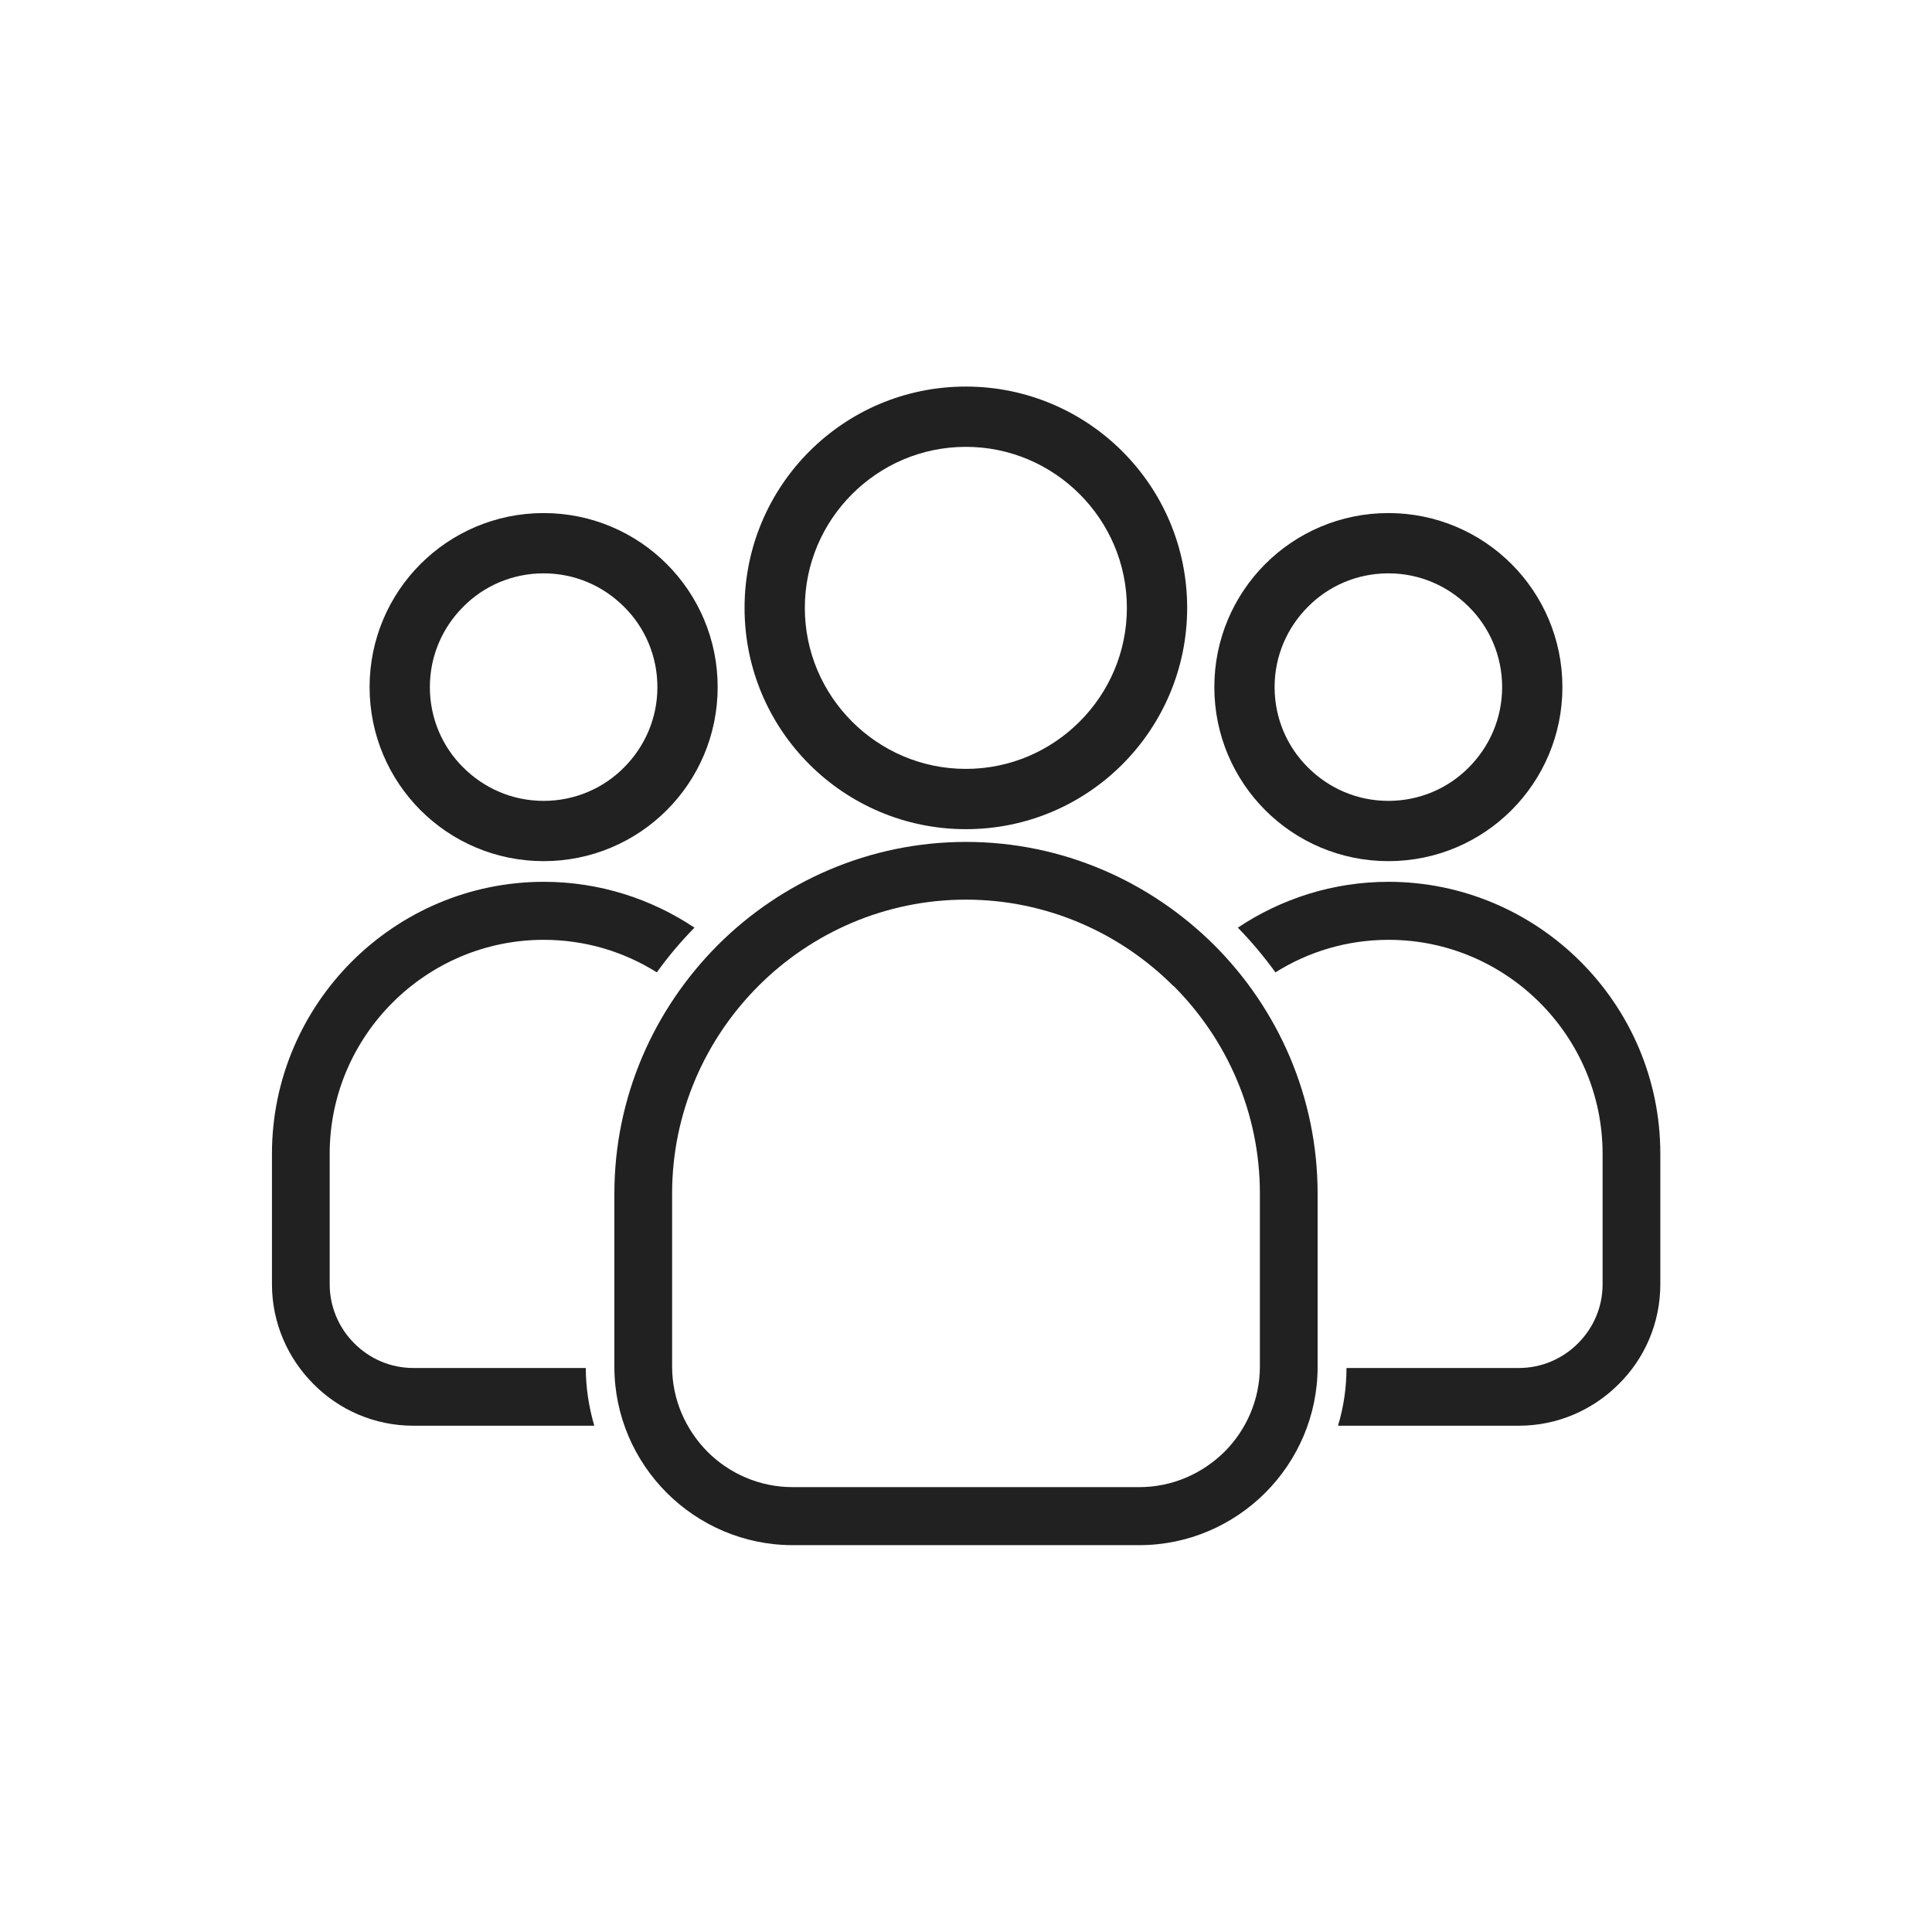
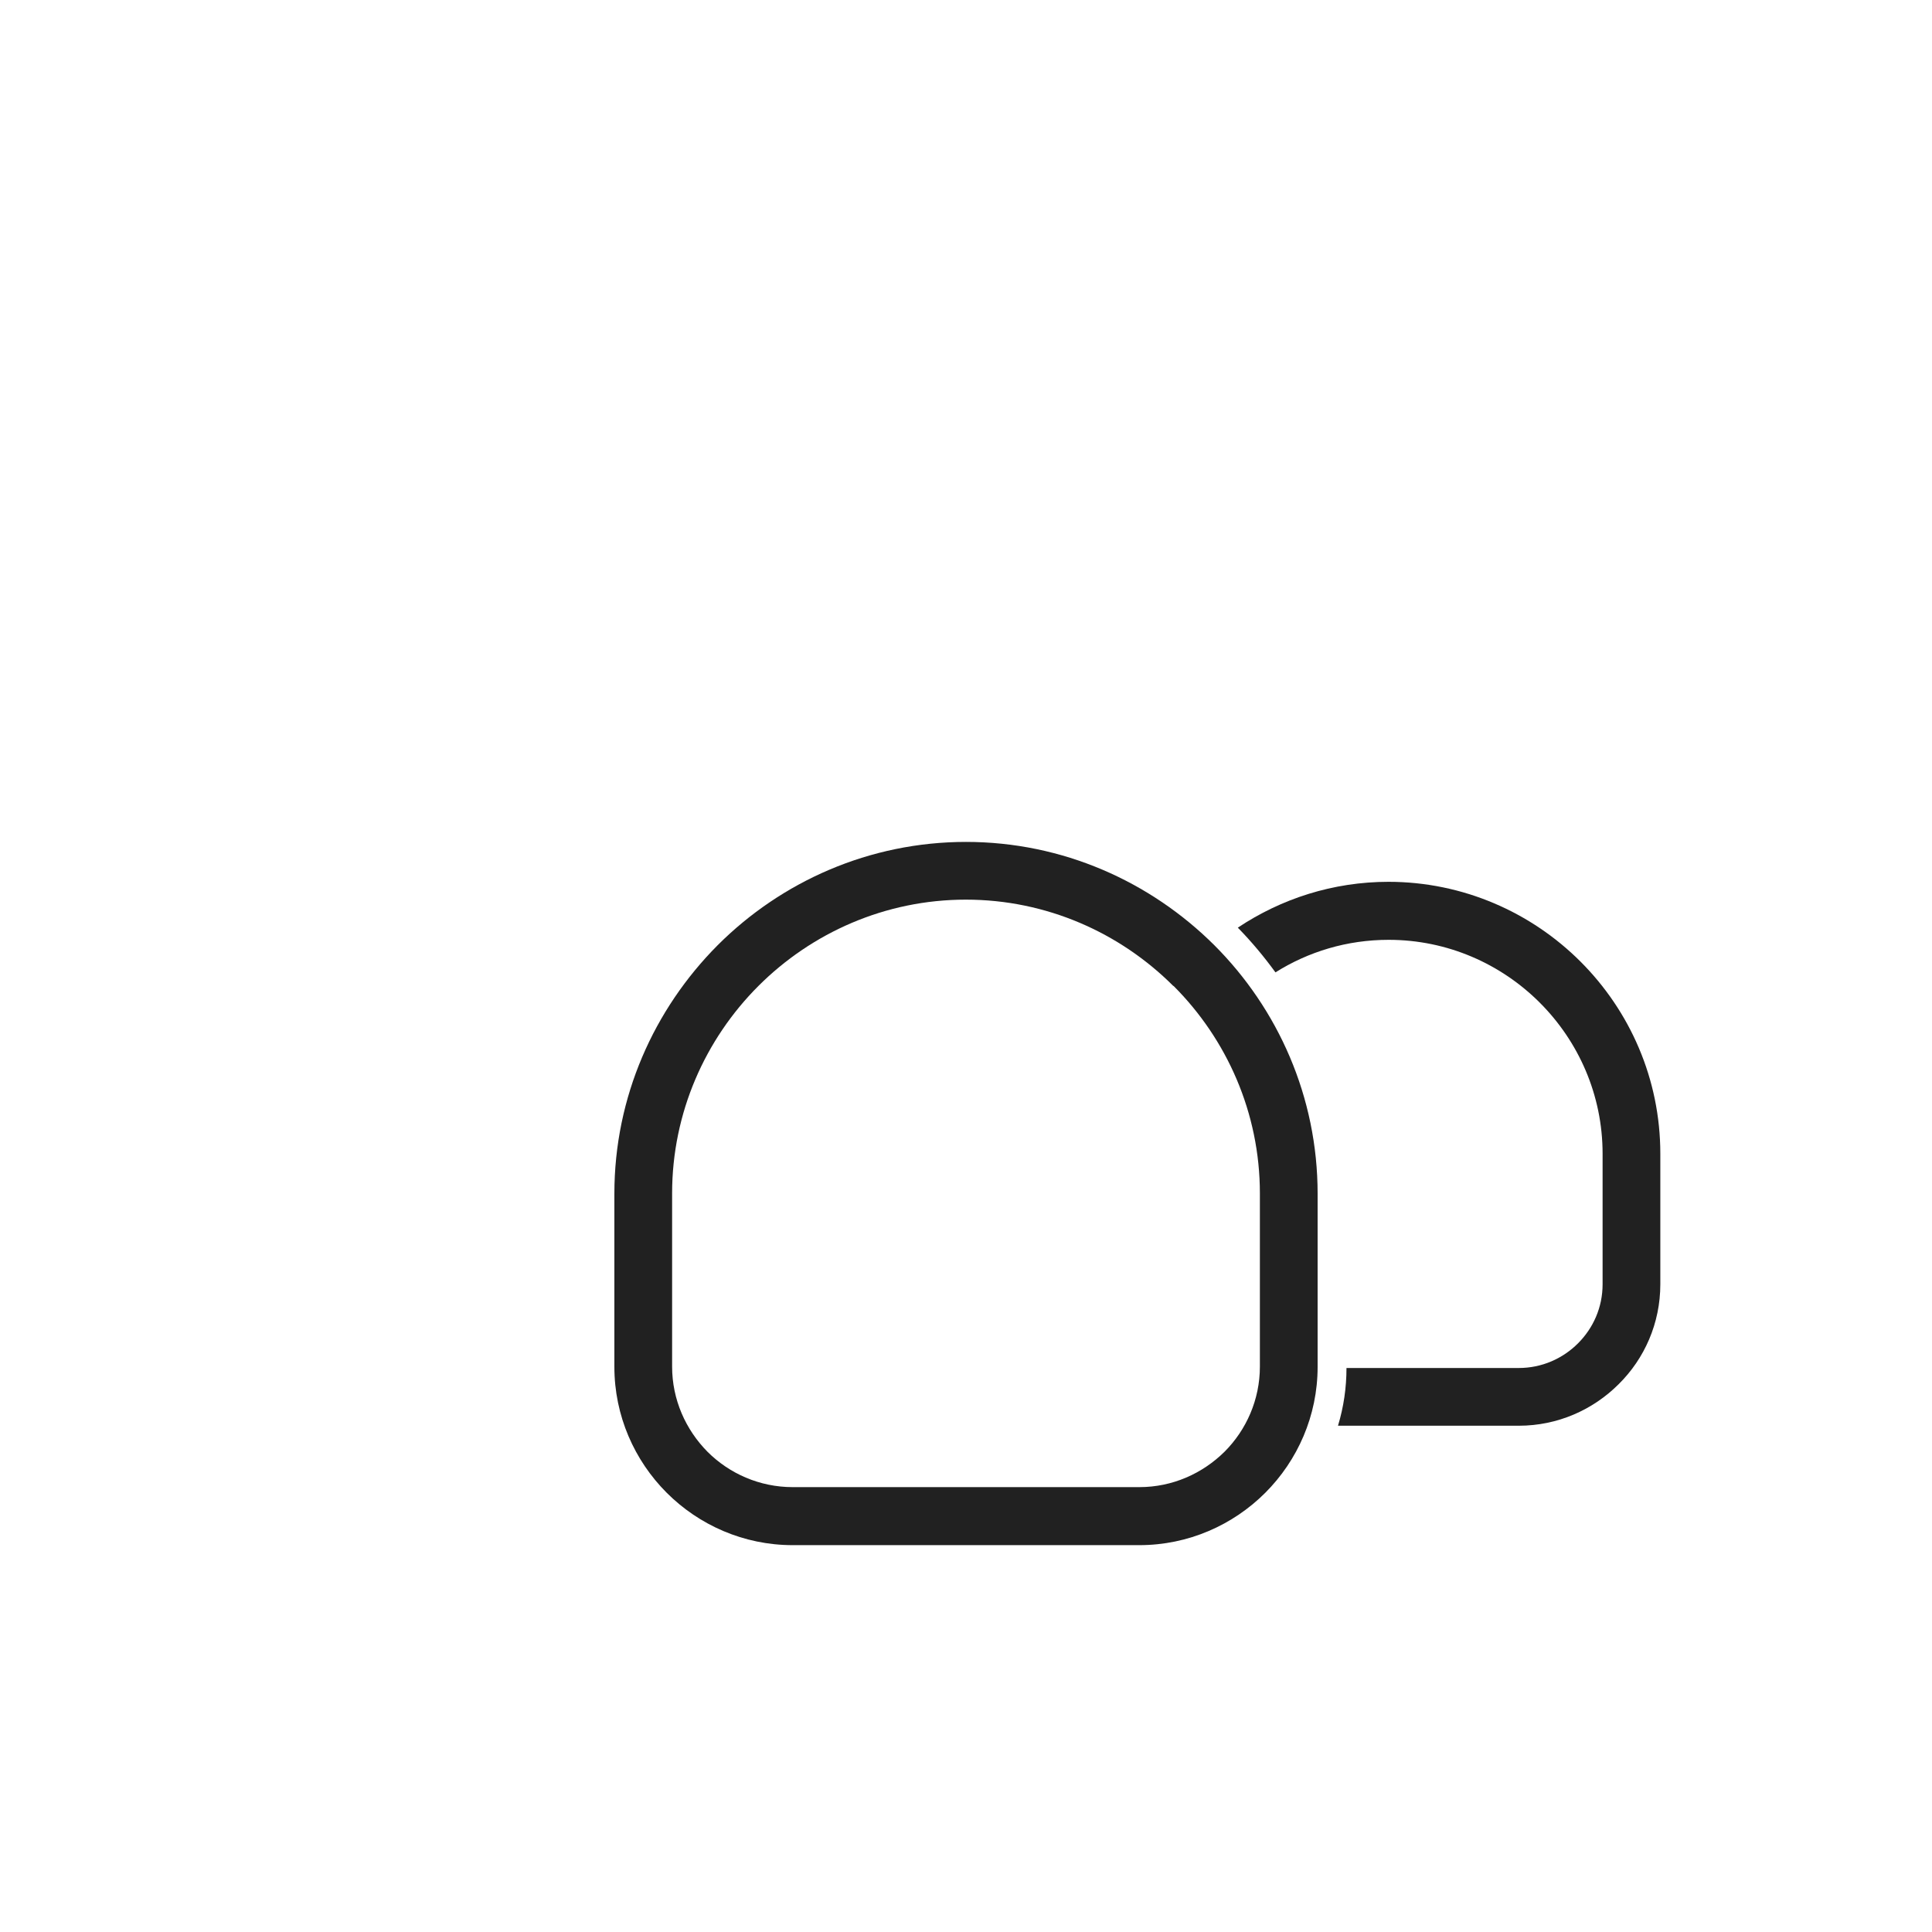
<svg xmlns="http://www.w3.org/2000/svg" clip-rule="evenodd" fill-rule="evenodd" height="6.827in" image-rendering="optimizeQuality" shape-rendering="geometricPrecision" text-rendering="geometricPrecision" viewBox="0 0 6.827 6.827" width="6.827in">
  <g id="Layer_x0020_1">
    <g id="_286802848" fill="#212121" fill-rule="nonzero">
      <path id="_286804144" d="m3.413 2.975c.342 0 .652.14.878.365.225.225.365.536.365.878v.612c0 .173-.071.331-.185.445-.114.114-.272.185-.445.185h-1.225c-.173 0-.331-.071-.445-.185-.114-.114-.185-.272-.185-.445v-.612c0-.342.14-.652.365-.878.225-.225.536-.365.878-.365zm.733.509c-.188-.188-.448-.305-.733-.305-.285 0-.545.117-.733.305-.188.188-.305.448-.305.733v.612c0 .117.048.223.125.301.077.077.184.125.301.125h1.225c.117 0 .223-.048.301-.125.077-.077.125-.184.125-.301v-.612c0-.285-.117-.545-.305-.733z" />
-       <path id="_286803496" d="m3.413 1.366c.216 0 .412.088.553.229.142.142.229.337.229.553 0 .216-.088.412-.229.553-.142.142-.337.229-.553.229-.216 0-.412-.088-.553-.229-.142-.142-.229-.337-.229-.553 0-.216.088-.412.229-.553.142-.142.337-.229.553-.229zm.402.38c-.103-.103-.245-.167-.402-.167s-.299.064-.402.167c-.103.103-.167.245-.167.402 0 .157.064.299.167.402.103.103.245.167.402.167s.299-.064.402-.167c.103-.103.167-.245.167-.402 0-.157-.064-.299-.167-.402z" />
-       <path id="_286803760" d="m4.906 1.813c.17 0 .324.069.435.18.111.111.18.265.18.435s-.069.324-.18.435c-.111.111-.265.18-.435.18s-.324-.069-.435-.18c-.111-.111-.18-.265-.18-.435 0-.17.069-.324.18-.435.111-.111.265-.18.435-.18zm.284.331c-.073-.073-.173-.118-.284-.118s-.212.045-.284.118c-.073.073-.118.173-.118.284 0 .111.045.212.118.284.073.073.173.118.284.118s.212-.045.284-.118c.073-.073.118-.173.118-.284 0-.111-.045-.212-.118-.284z" />
      <path id="_286804072" d="m4.906 3.116c.264 0 .505.108.679.282.174.174.282.414.282.679v.461c0 .138-.056.263-.147.353-.091.091-.216.147-.353.147h-.639c.02-.066.03-.134.03-.204h.609c.081 0 .155-.033.209-.087.054-.054.087-.127.087-.209v-.461c0-.208-.085-.397-.222-.534-.137-.137-.326-.222-.534-.222-.147 0-.284.042-.4.115-.04-.055-.084-.108-.133-.158.153-.102.336-.162.533-.162z" />
-       <path id="_286803640" d="m1.921 1.813c.17 0 .324.069.435.18.111.111.18.265.18.435 0 .17-.069.324-.18.435-.111.111-.265.18-.435.18s-.324-.069-.435-.18c-.111-.111-.18-.265-.18-.435s.069-.324.18-.435c.111-.111.265-.18.435-.18zm.284.331c-.073-.073-.173-.118-.284-.118s-.212.045-.284.118c-.073.073-.118.173-.118.284 0 .111.045.212.118.284.073.073.173.118.284.118s.212-.045.284-.118c.073-.073.118-.173.118-.284 0-.111-.045-.212-.118-.284z" />
-       <path id="_286803616" d="m1.921 3.116c.197 0 .38.06.533.162-.048.049-.093.102-.133.158-.116-.073-.253-.115-.4-.115-.208 0-.397.085-.534.222-.137.137-.222.326-.222.534v.461c0 .081.033.155.087.209.054.054.127.087.209.087h.609c0.0.07.011.139.03.204h-.639c-.138 0-.263-.056-.353-.147-.091-.091-.147-.216-.147-.353v-.461c0-.264.108-.505.282-.679.174-.174.414-.282.679-.282z" />
    </g>
  </g>
-   <path d="m0 0h6.827v6.827h-6.827z" fill="none" />
</svg>